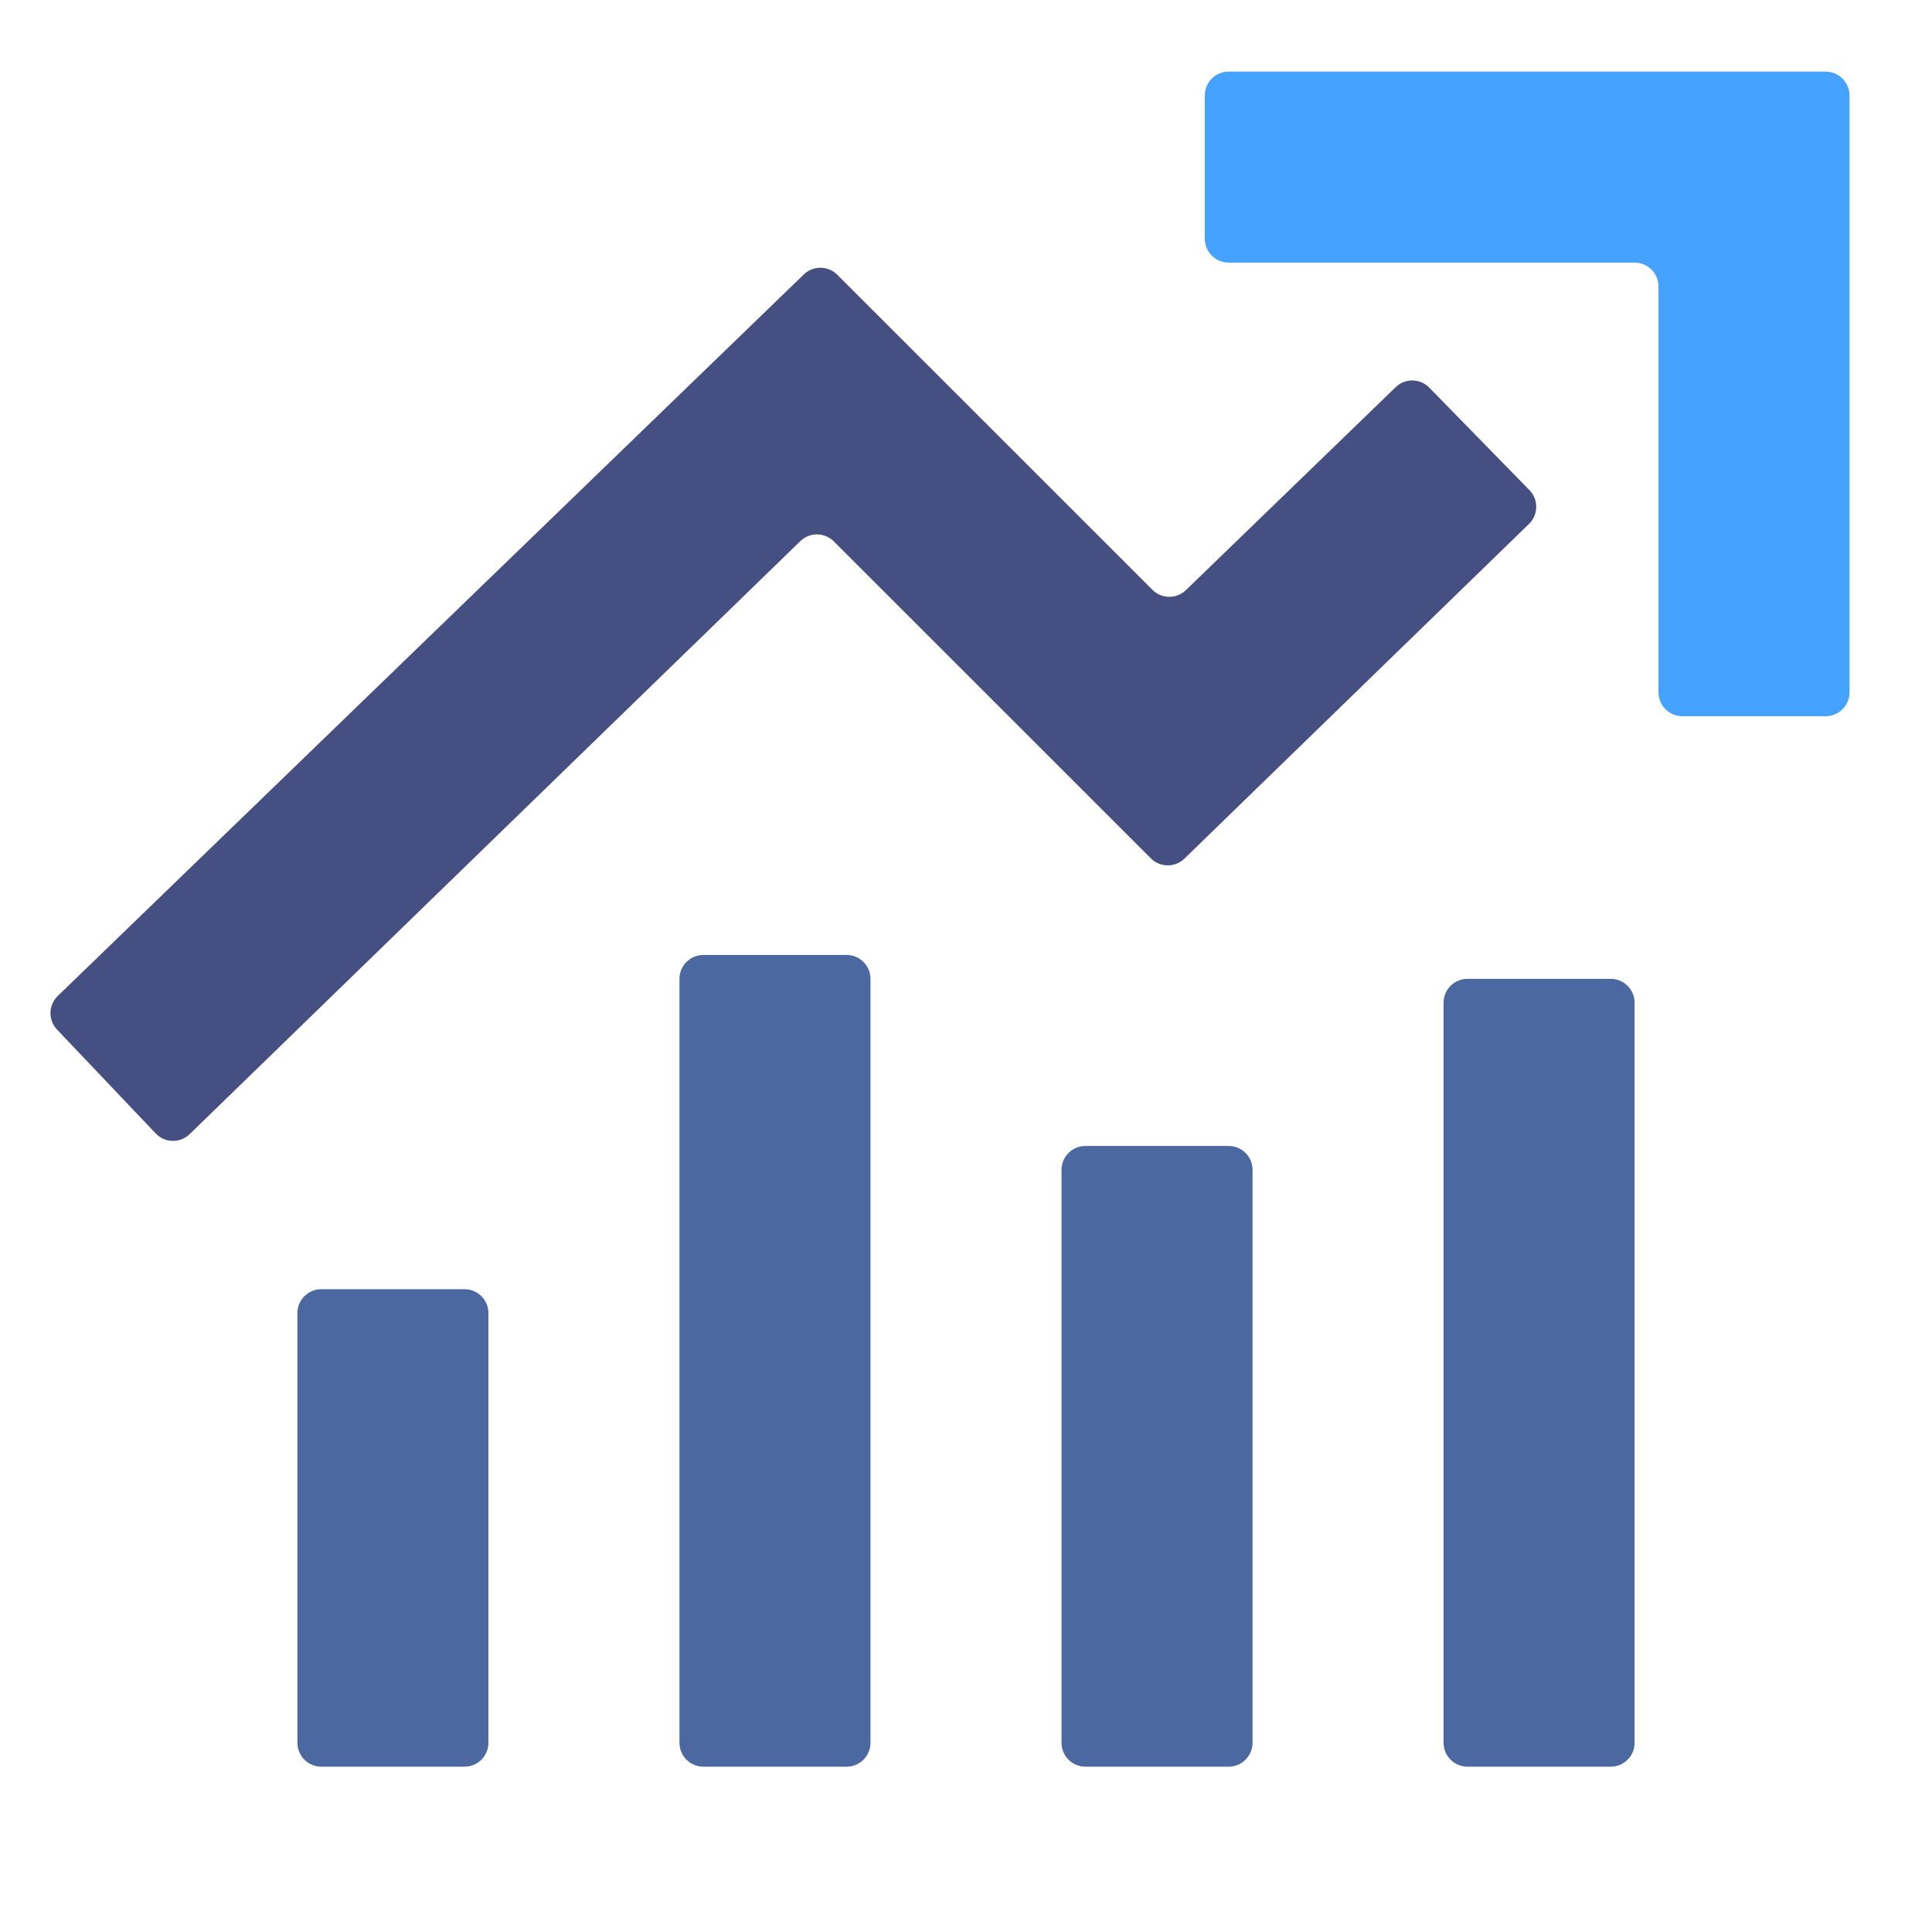
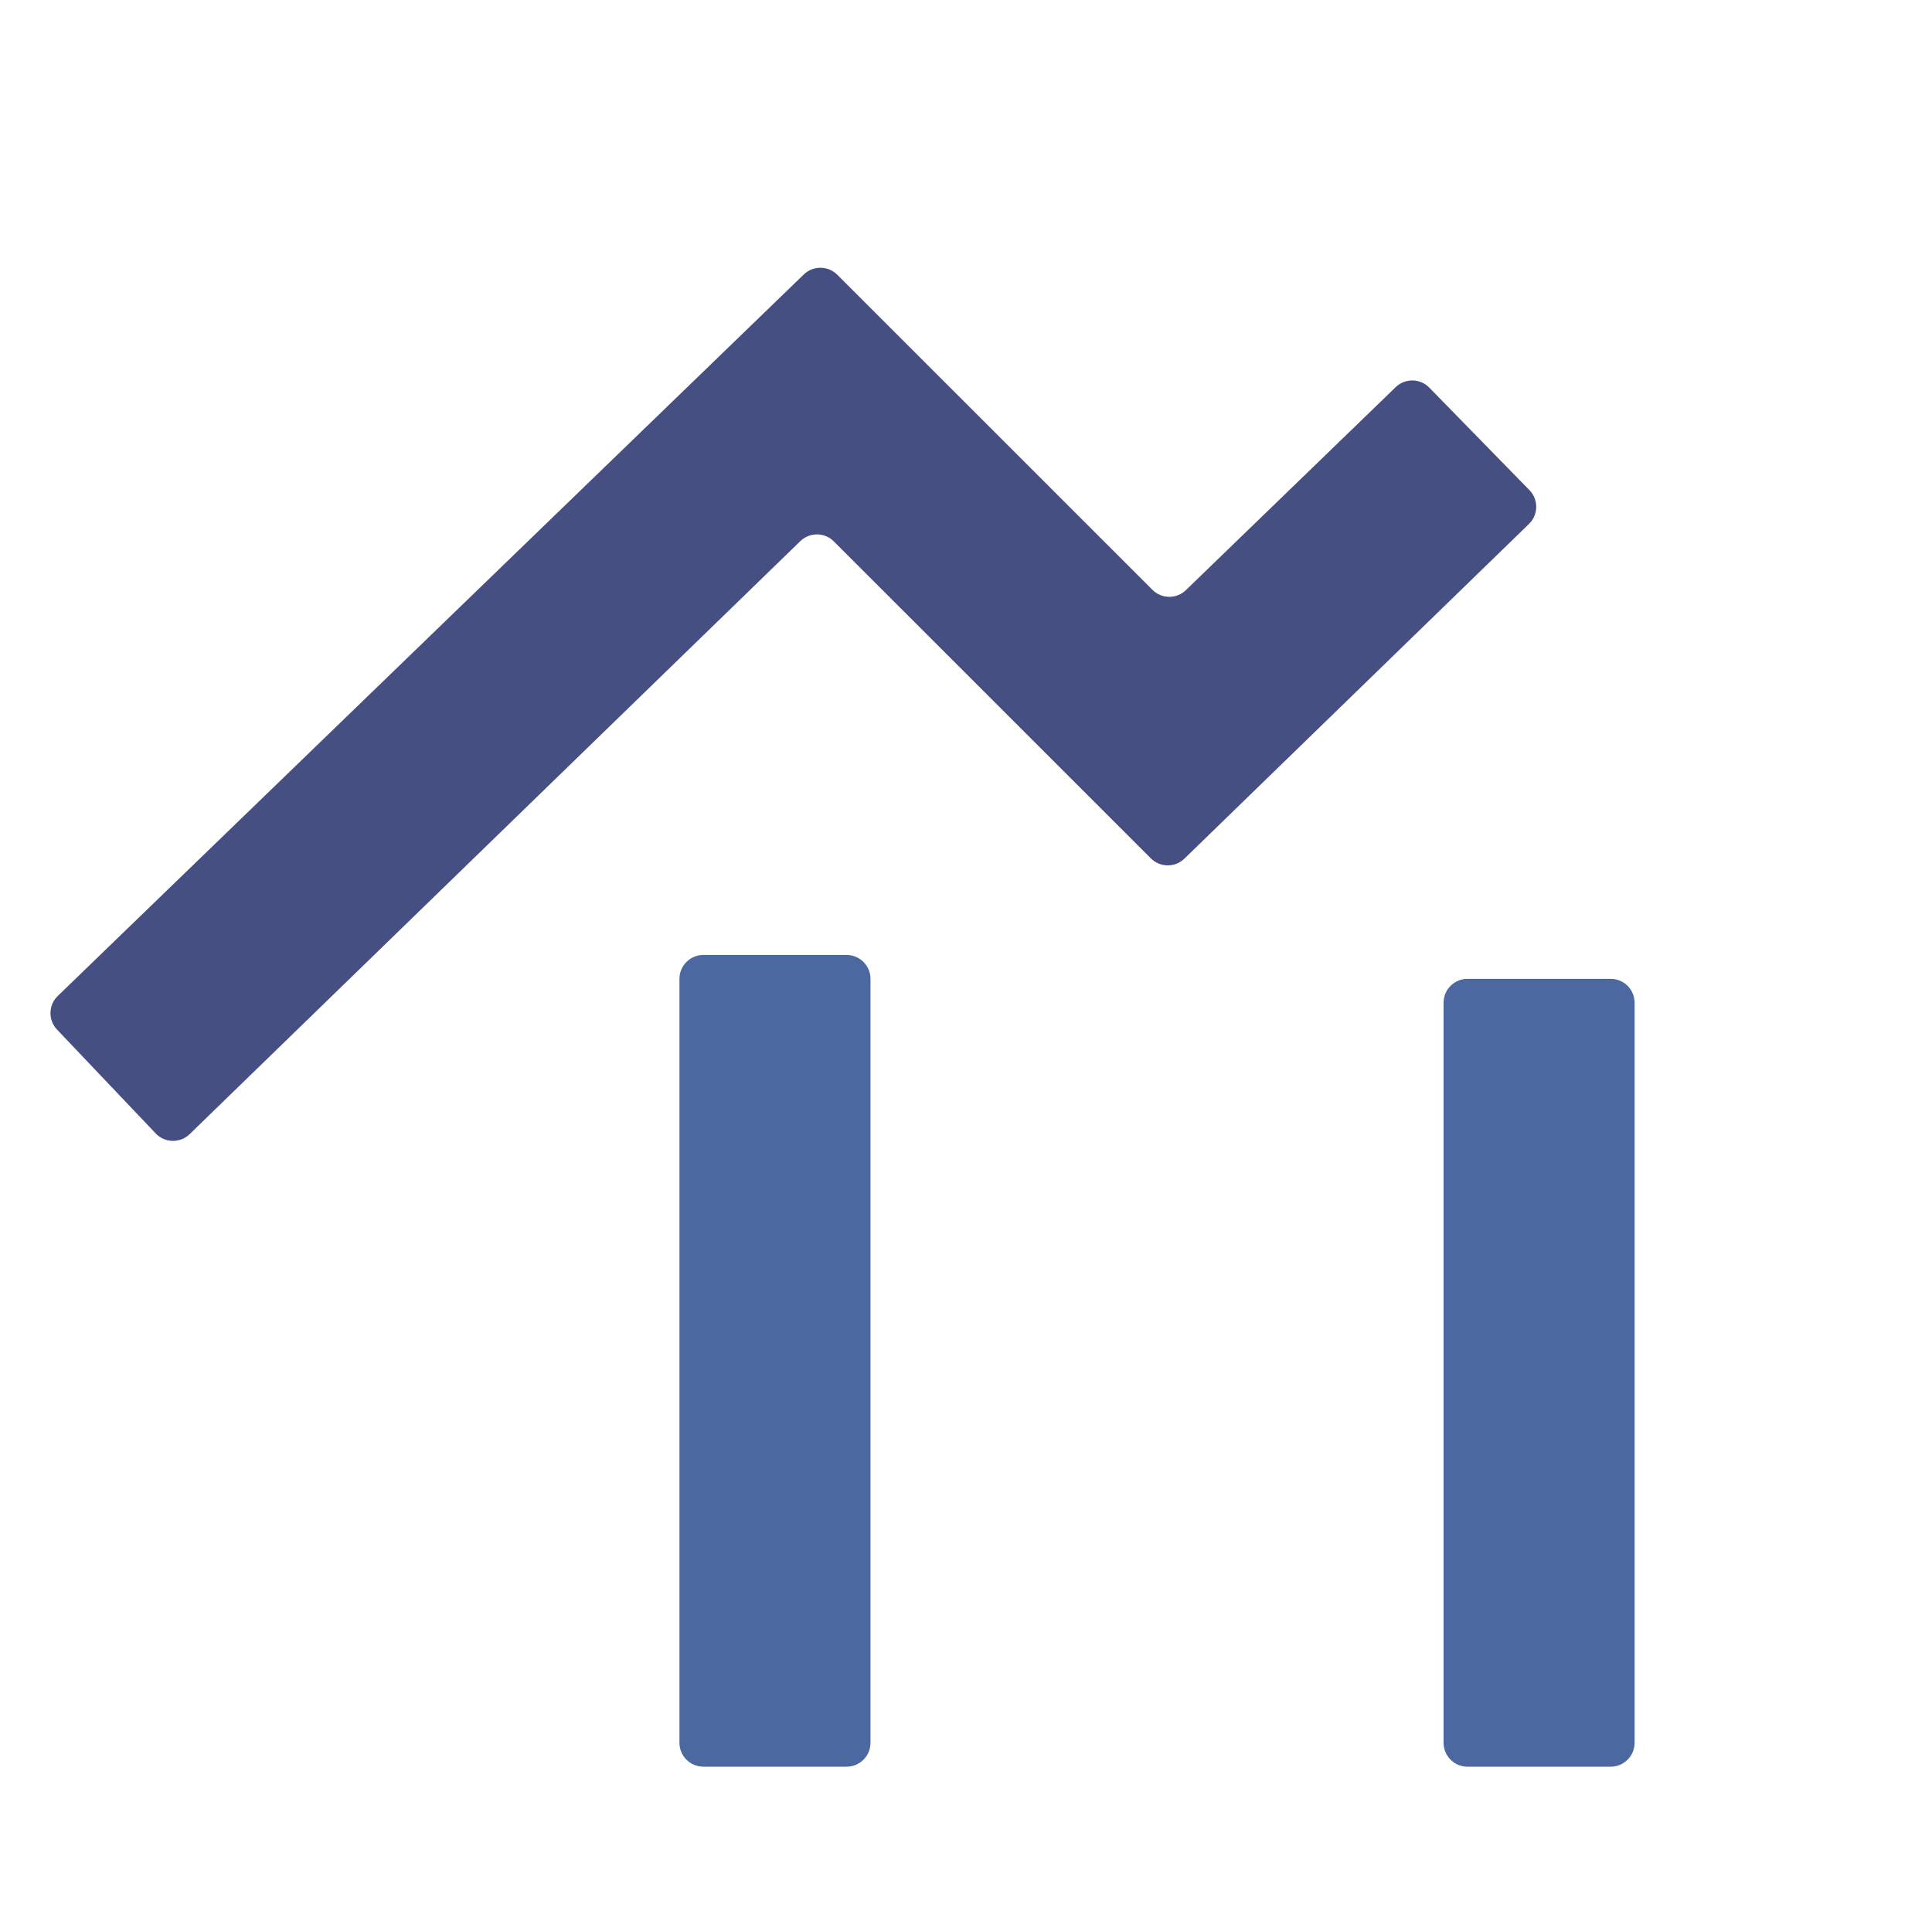
<svg xmlns="http://www.w3.org/2000/svg" width="89" height="88" viewBox="0 0 89 88" fill="none">
  <path d="M7.173 52.224L2.627 47.438C2.209 46.998 2.227 46.301 2.668 45.882L37.035 12.639C37.468 12.229 38.149 12.238 38.571 12.659L53.089 27.177C53.514 27.602 54.204 27.607 54.635 27.185L64.289 17.843C64.724 17.419 65.42 17.426 65.844 17.862L70.456 22.583C70.88 23.017 70.871 23.714 70.437 24.138L54.564 39.559C54.133 39.981 53.443 39.976 53.017 39.55L38.411 24.945C37.99 24.523 37.309 24.515 36.876 24.925L8.728 52.264C8.287 52.682 7.591 52.665 7.173 52.224Z" fill="#464F81" />
-   <path d="M84.1 33H77.5C76.893 33 76.4 32.507 76.4 31.9V13.2C76.4 12.593 75.907 12.1 75.3 12.1H56.6C55.993 12.1 55.5 11.607 55.5 11V4.4C55.5 3.793 55.993 3.3 56.6 3.3H84.1C84.707 3.3 85.2 3.793 85.2 4.4V31.9C85.2 32.507 84.707 33 84.1 33Z" fill="#45A2FF" />
  <path d="M74.2 81.4H67.6C66.993 81.4 66.5 80.907 66.5 80.3V46.2C66.5 45.593 66.993 45.1 67.6 45.1H74.2C74.807 45.1 75.3 45.593 75.3 46.2V80.3C75.3 80.907 74.807 81.4 74.2 81.4Z" fill="#4C68A0" />
-   <path d="M56.6 81.4H50C49.393 81.4 48.9 80.907 48.9 80.3V53.9C48.9 53.293 49.393 52.8 50 52.8H56.6C57.207 52.8 57.7 53.293 57.7 53.9V80.3C57.7 80.907 57.207 81.4 56.6 81.4Z" fill="#4C68A0" />
  <path d="M39 81.4H32.4C31.793 81.4 31.3 80.907 31.3 80.3V45.1C31.3 44.493 31.793 44 32.4 44H39C39.607 44 40.1 44.493 40.1 45.1V80.3C40.1 80.907 39.607 81.4 39 81.4Z" fill="#4C68A0" />
-   <path d="M21.4 81.4H14.8C14.193 81.4 13.7 80.907 13.7 80.3V60.5C13.7 59.893 14.193 59.4 14.8 59.4H21.4C22.007 59.4 22.5 59.893 22.5 60.5V80.3C22.5 80.907 22.007 81.4 21.4 81.4Z" fill="#4C68A0" />
</svg>